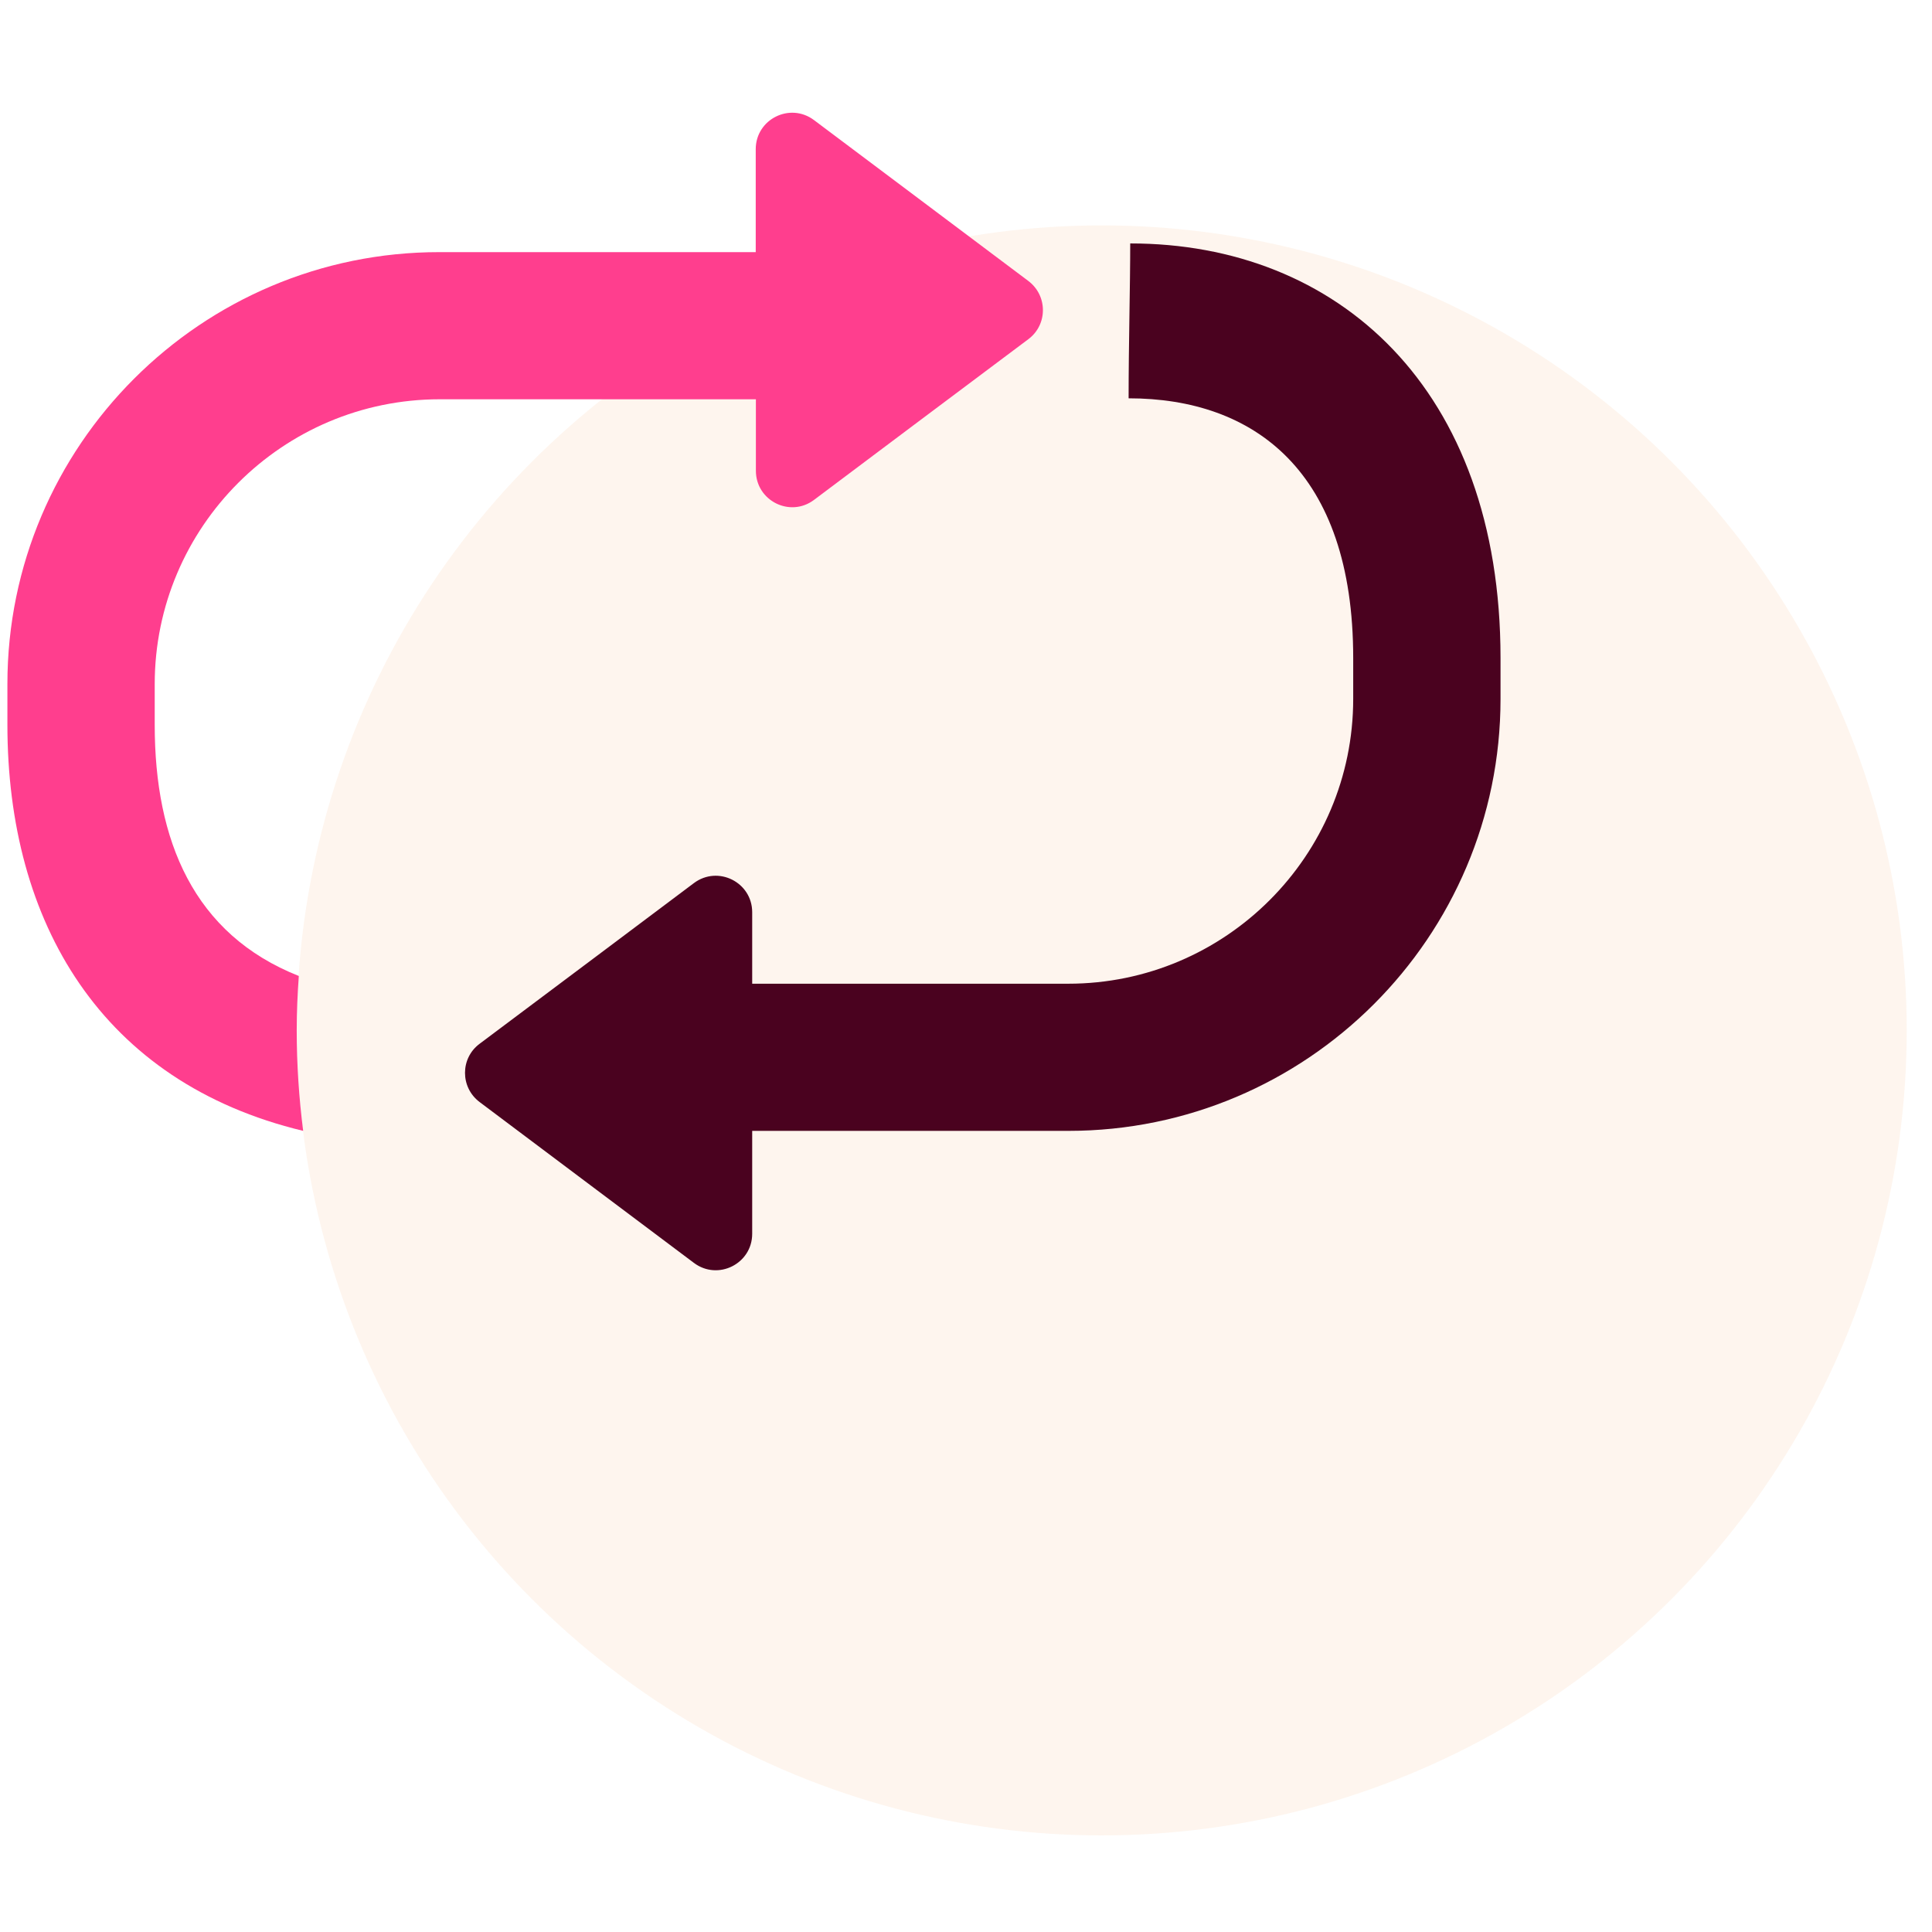
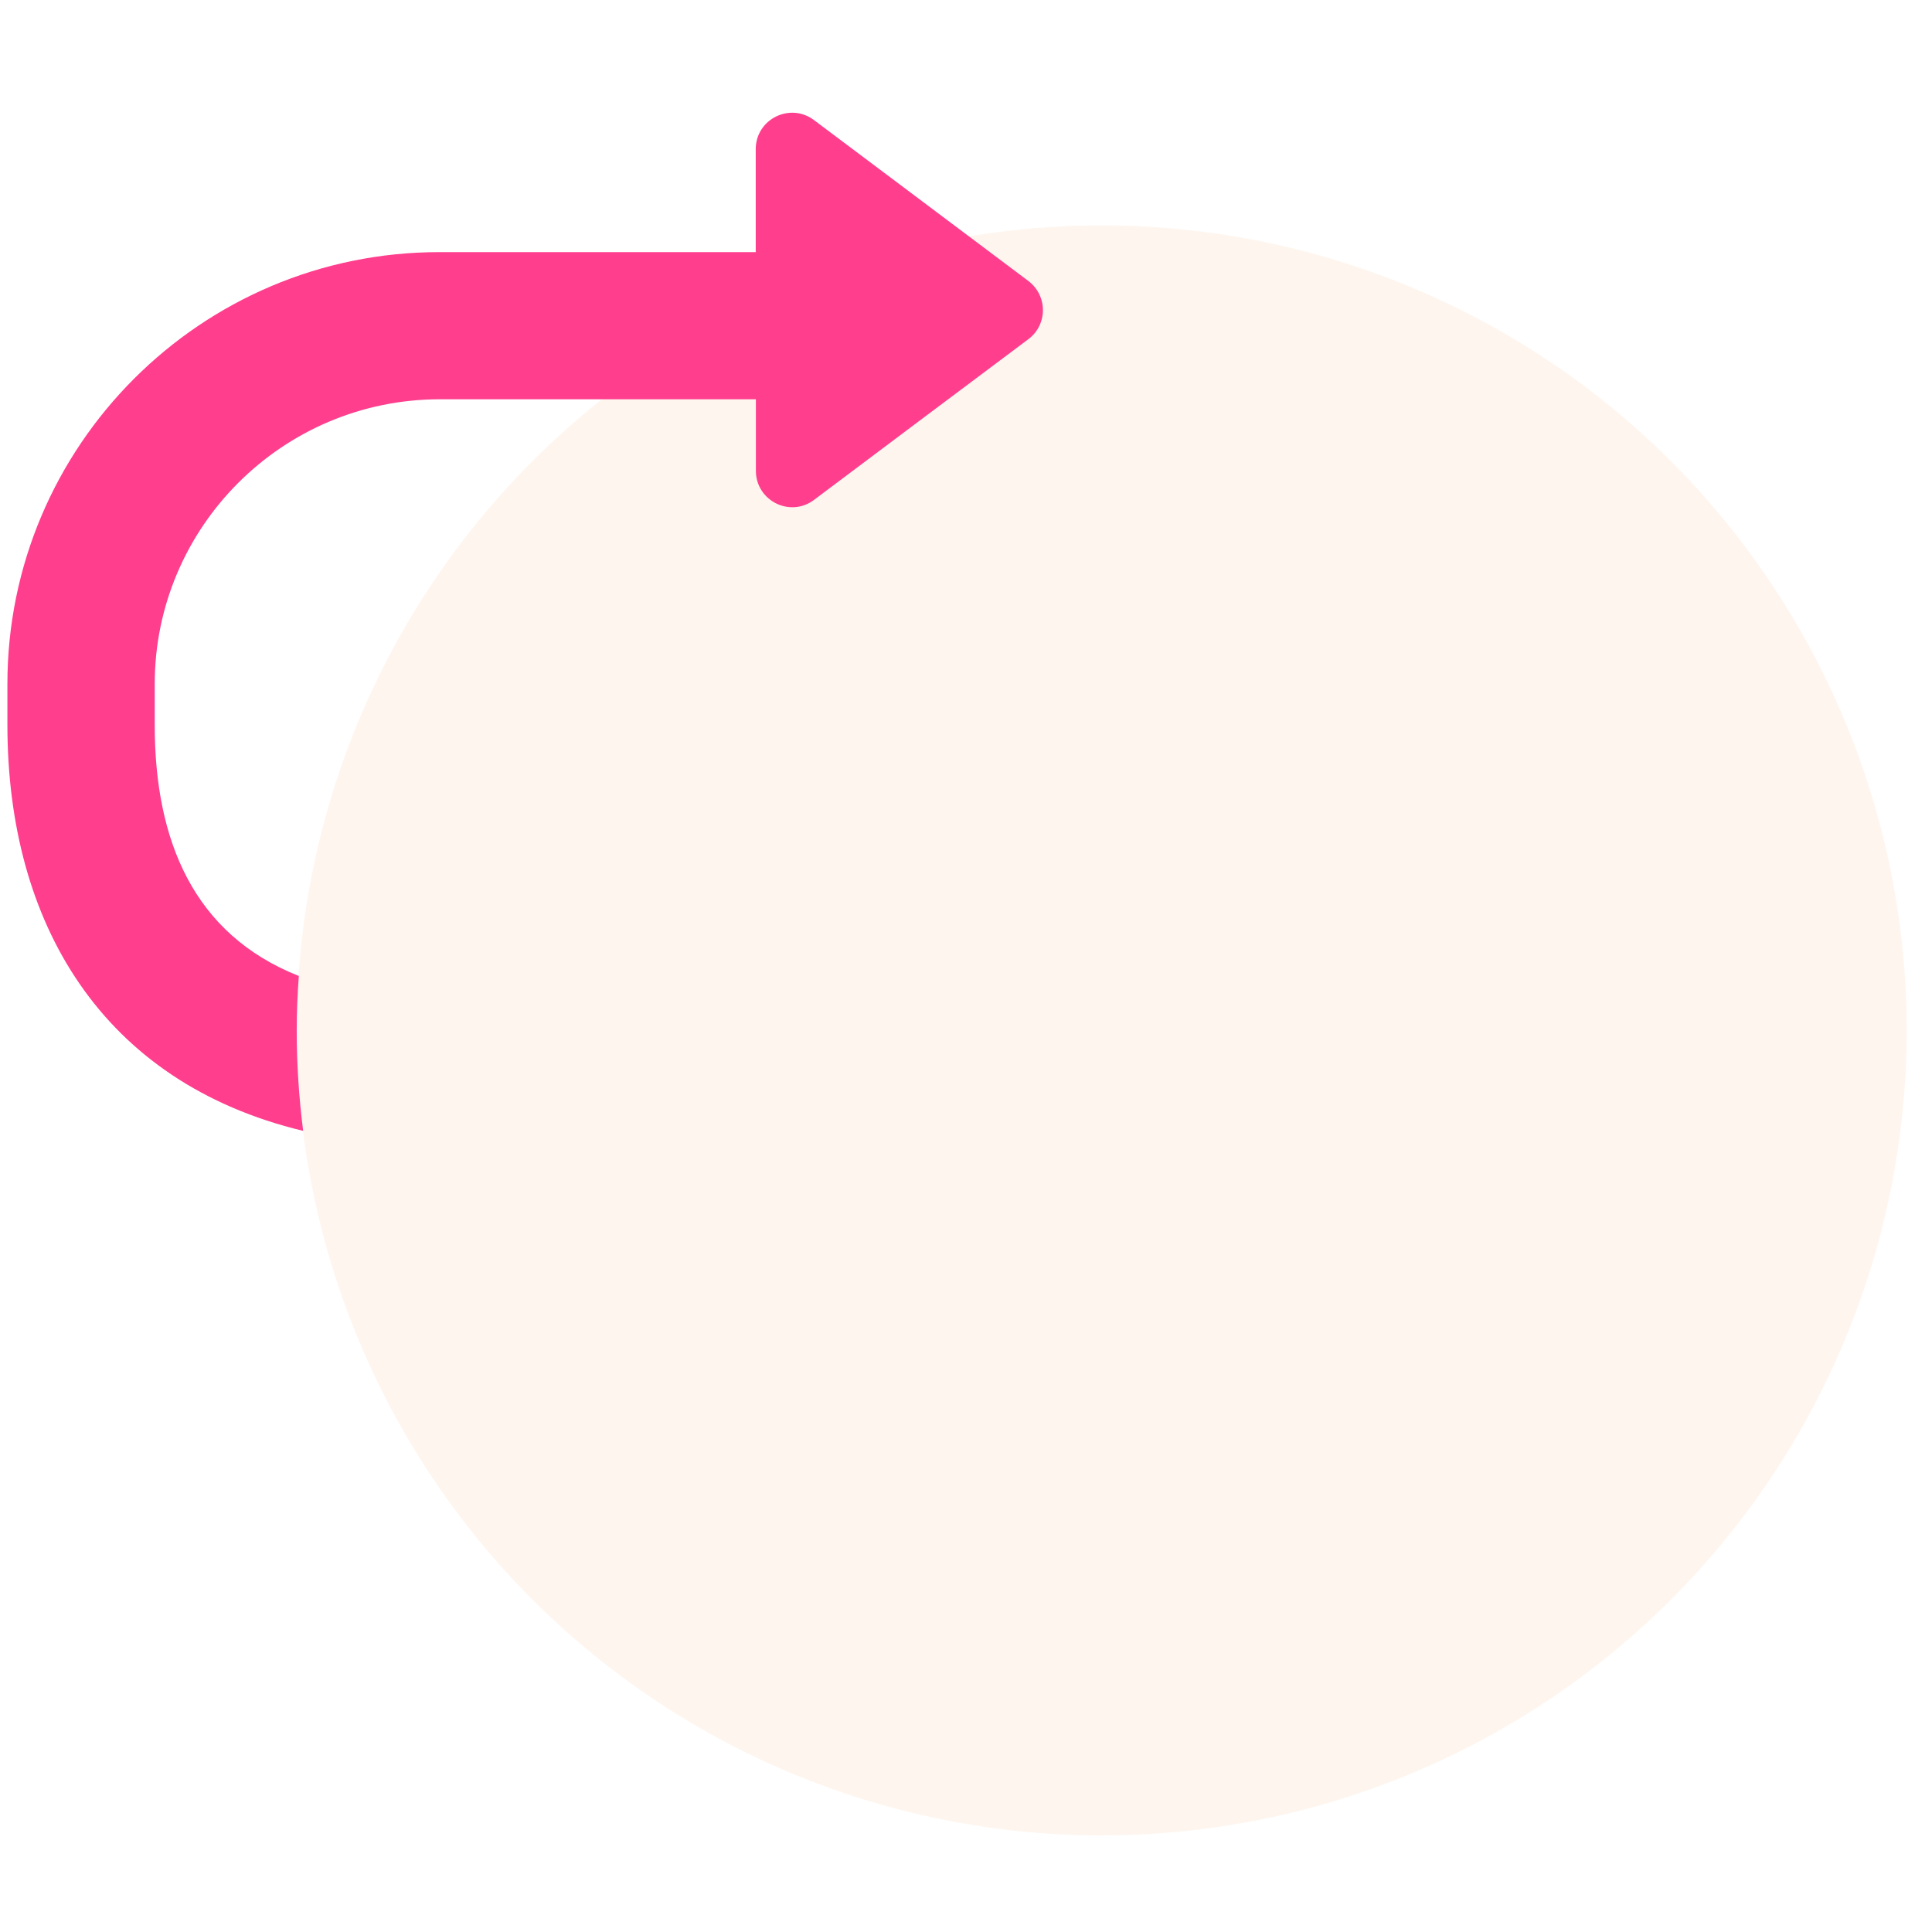
<svg xmlns="http://www.w3.org/2000/svg" id="Ebene_1" viewBox="0 0 120 120">
  <defs>
    <style>.cls-1{fill:#ff3e8e;}.cls-2{fill:#4a021f;}.cls-3{fill:#f59d58;isolation:isolate;opacity:.1;}</style>
  </defs>
  <circle id="Ellipse_31" class="cls-3" cx="68.43" cy="64" r="50" />
-   <path class="cls-2" d="M70.2,15.12c0,2.66-.1,6.26-.1,9.62,7.78,0,13.95,4.51,13.95,16.13v2.54c0,9.75-7.94,17.69-17.7,17.69h-19.63v-4.44c0-1.86-2.12-2.93-3.62-1.81l-6.05,4.54-7.26,5.44c-1.21,.9-1.21,2.71,0,3.62l7.26,5.45,6.05,4.54c1.49,1.12,3.62,.06,3.62-1.81v-6.39h19.64c14.8,0,26.84-12.03,26.84-26.83v-2.54c0-16.78-10.15-25.75-22.99-25.75Z" />
  <path class="cls-1" d="M18.43,64c0-1.14,.05-2.26,.13-3.38-6.54-2.59-8.95-8.42-8.95-15.59v-2.54c0-9.75,7.94-17.69,17.71-17.69h19.63v4.44c0,1.86,2.12,2.93,3.61,1.81l6.05-4.54,7.26-5.44c1.21-.9,1.21-2.71,0-3.62l-7.26-5.45-6.05-4.54c-1.49-1.12-3.62-.06-3.62,1.81v6.39H27.3C12.5,15.65,.46,27.69,.46,42.48v2.54c0,12.29,5.84,22.21,18.37,25.22-.26-2.05-.4-4.13-.4-6.24Z" />
</svg>